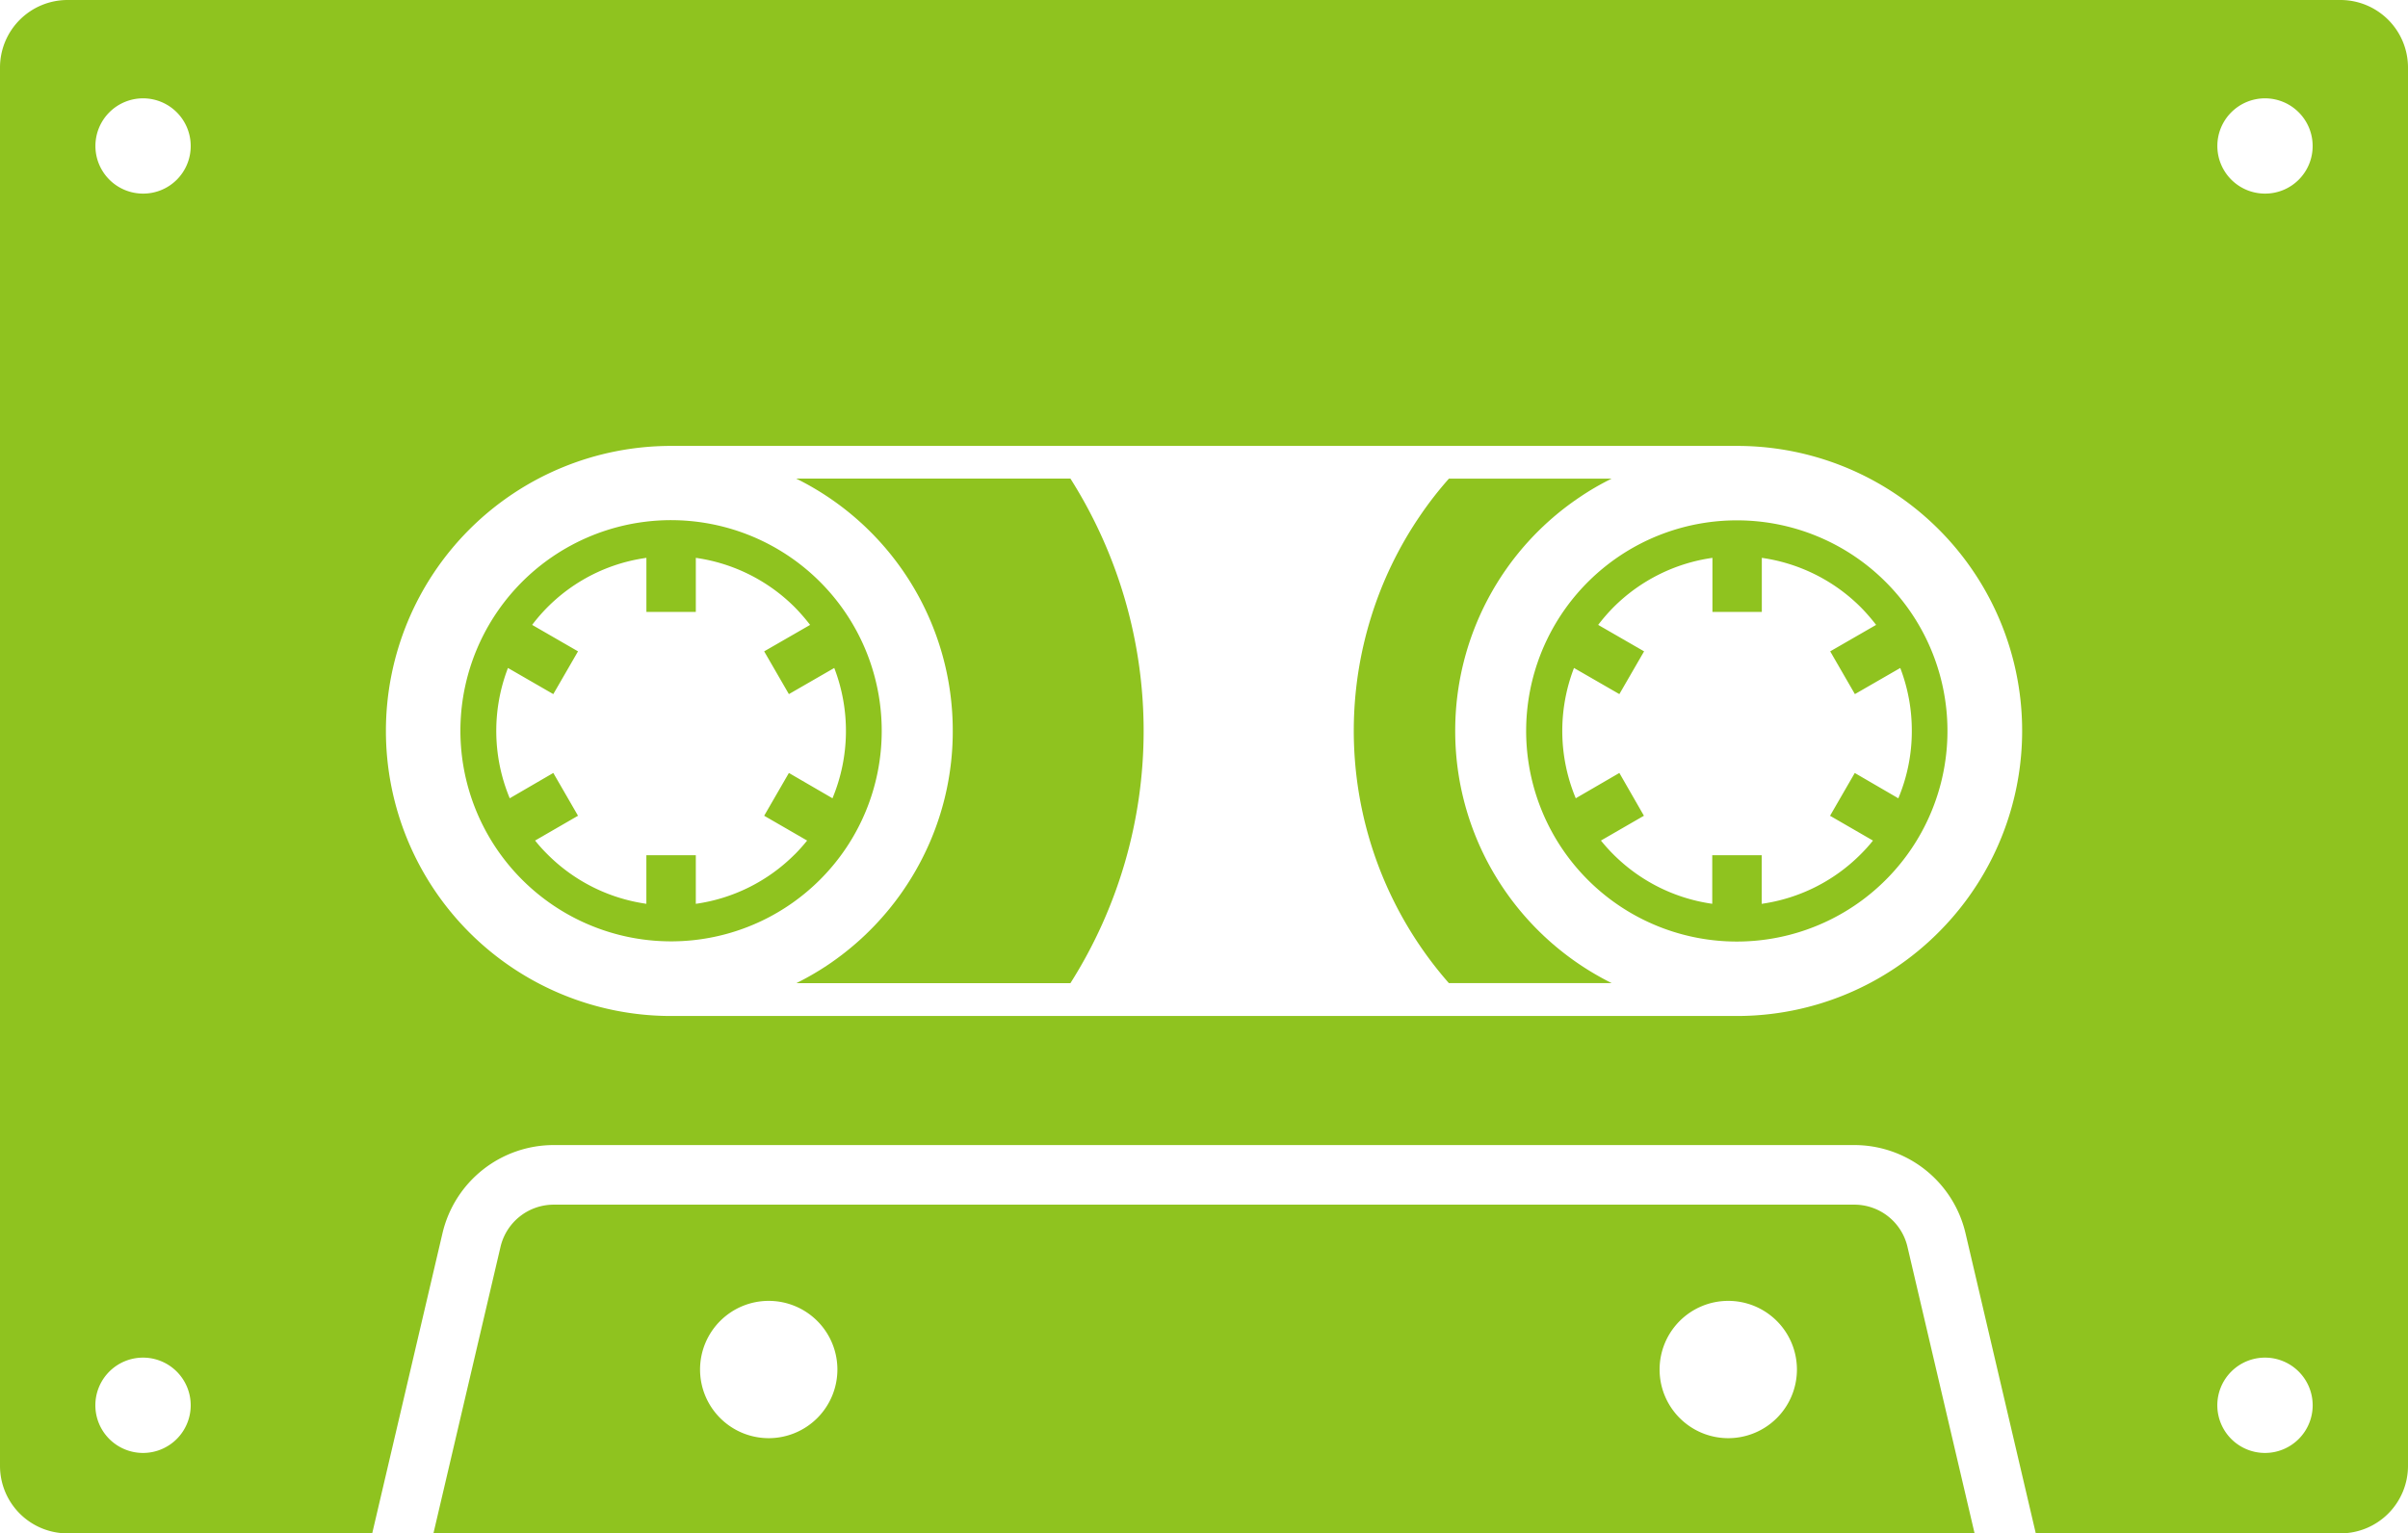
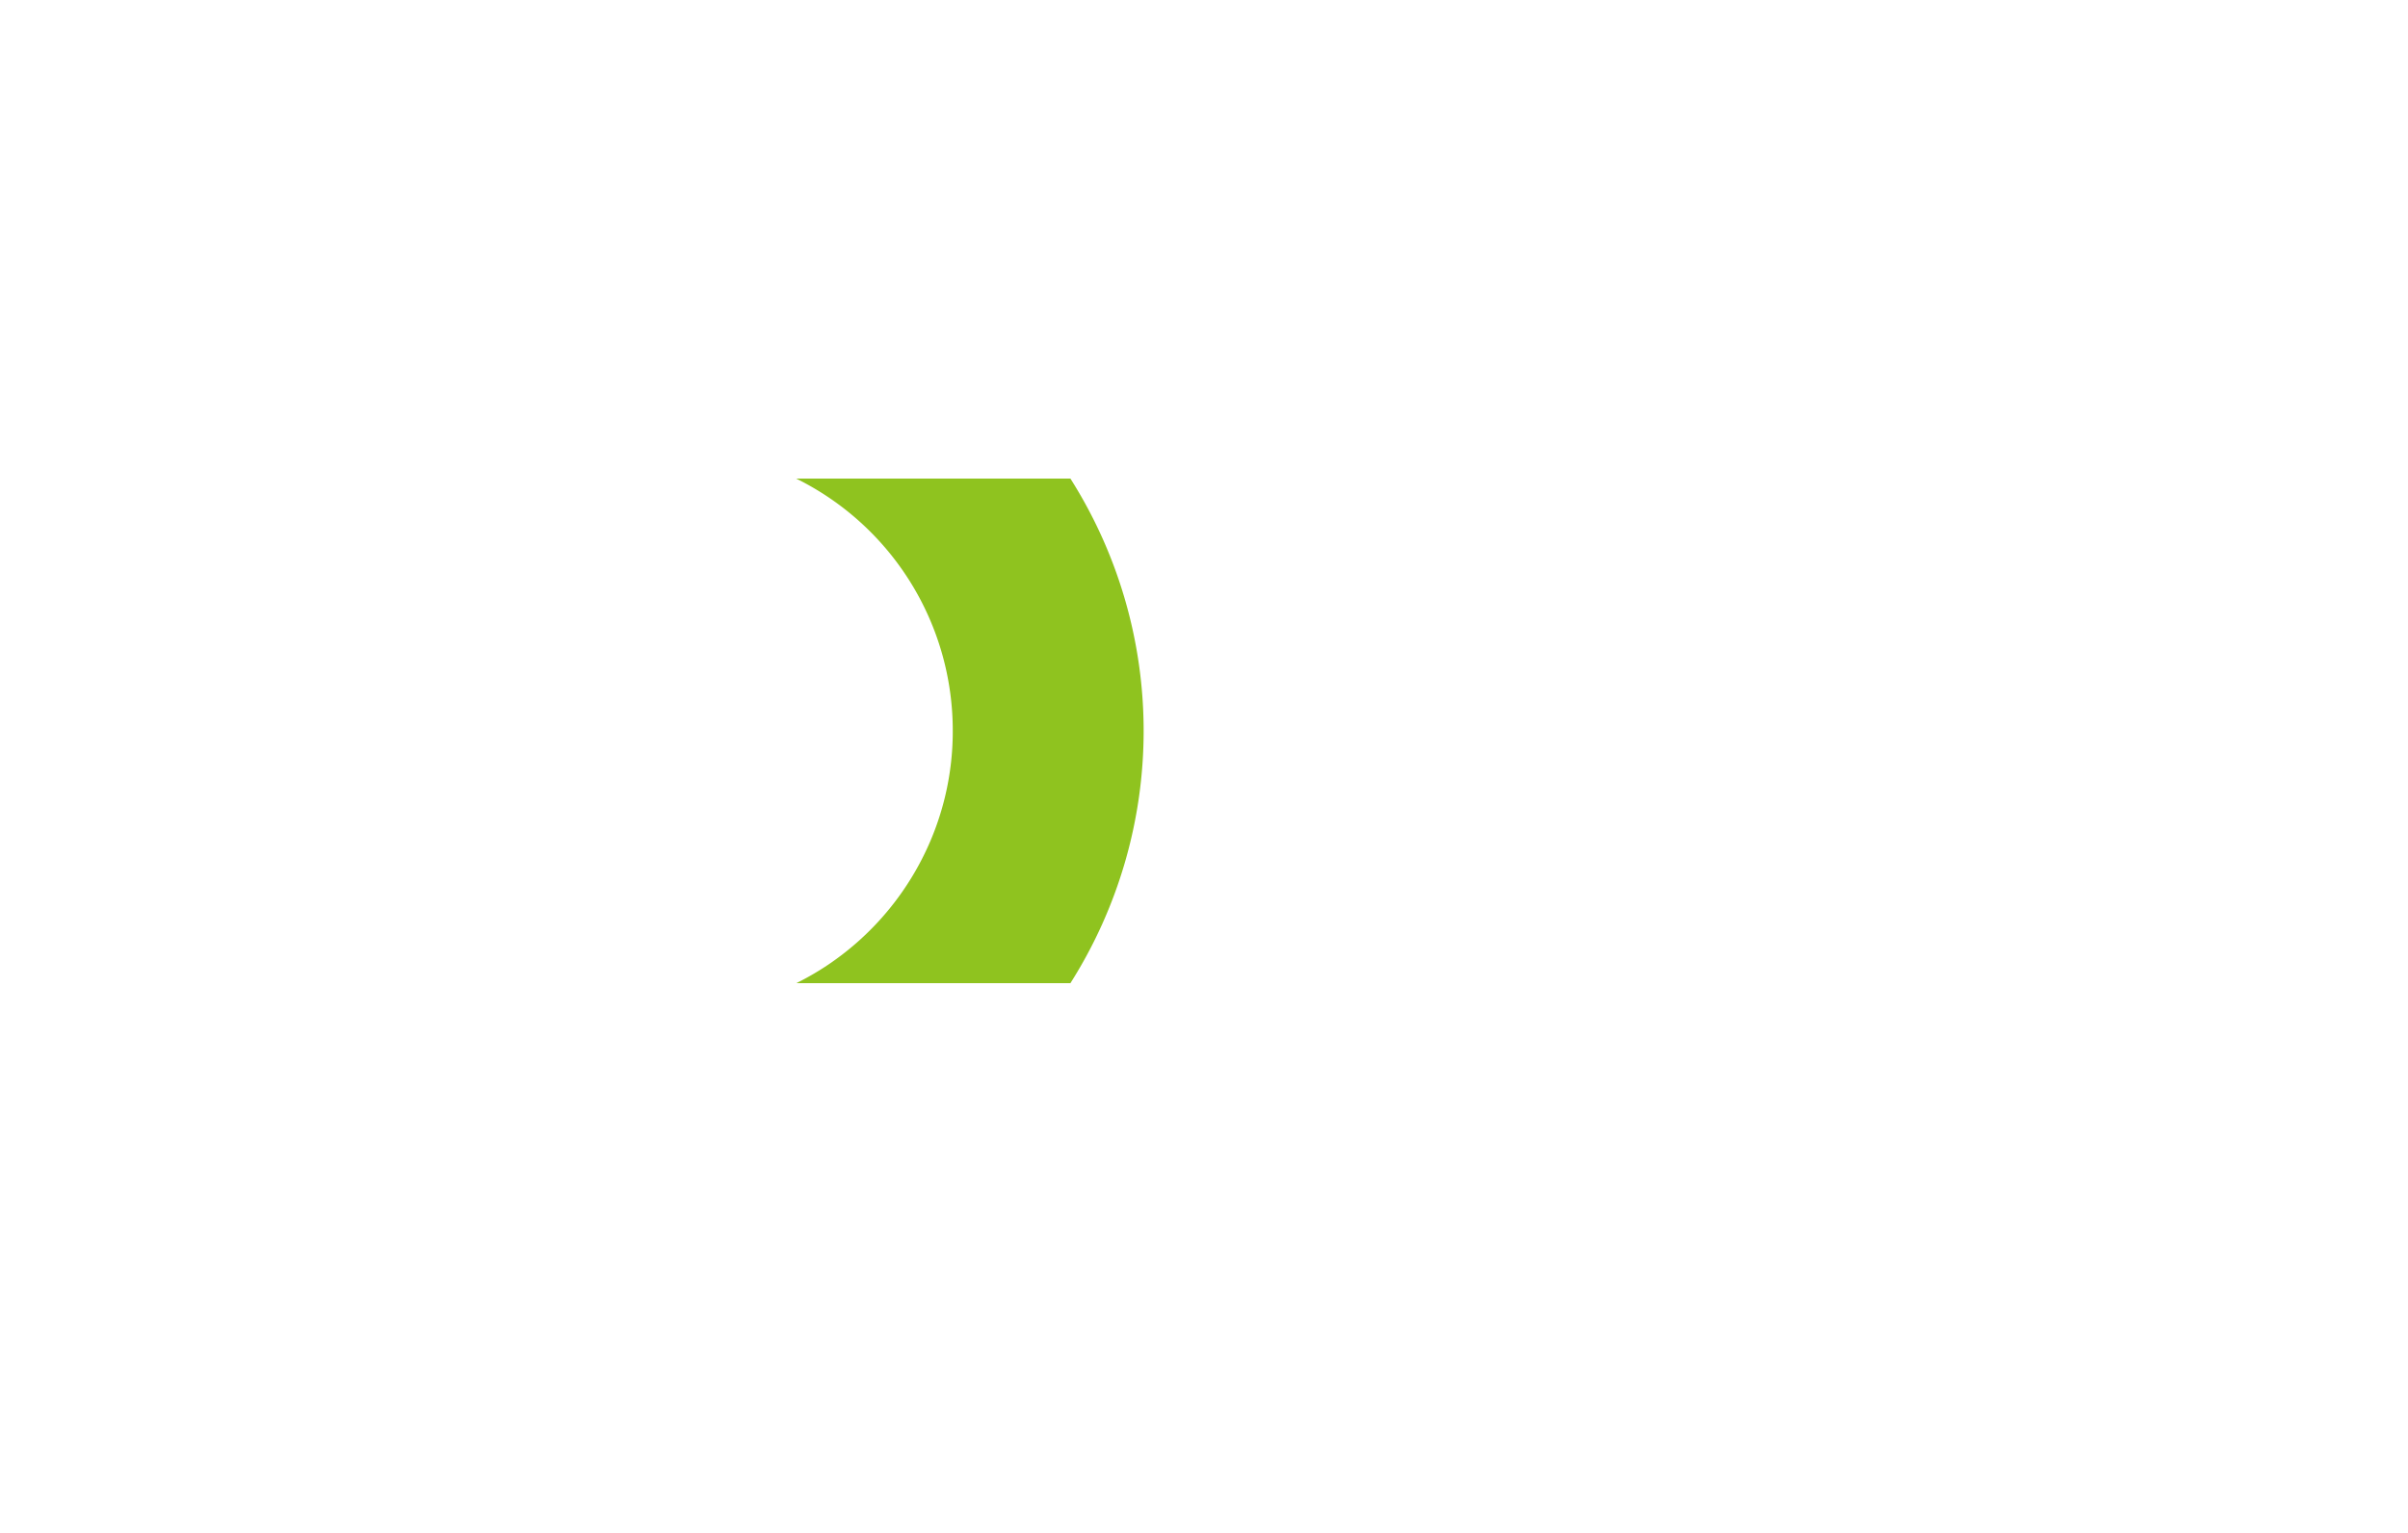
<svg xmlns="http://www.w3.org/2000/svg" width="76.062" height="48.448" viewBox="0 0 76.062 48.448">
  <g id="グループ_4267" data-name="グループ 4267" transform="translate(-411.949 -466.278)">
-     <path id="パス_6042" data-name="パス 6042" d="M485.876,466.278H414.084a2.134,2.134,0,0,0-2.135,2.134v44.181a2.133,2.133,0,0,0,2.135,2.133h9.622l2.22-9.483a3.609,3.609,0,0,1,3.514-2.786h41.08a3.609,3.609,0,0,1,3.514,2.786l2.22,9.483h9.622a2.134,2.134,0,0,0,2.135-2.133V468.412A2.134,2.134,0,0,0,485.876,466.278Zm-69.409,45.907a1.506,1.506,0,1,1,1.506-1.506A1.506,1.506,0,0,1,416.467,512.185Zm0-39.79a1.505,1.505,0,1,1,1.506-1.5A1.5,1.5,0,0,1,416.467,472.395Zm56.714,23.342a8.986,8.986,0,0,1-6.366,2.642h-33.67a9.006,9.006,0,0,1,0-18.012h33.67a9,9,0,0,1,6.366,15.37Zm10.312,16.448A1.506,1.506,0,1,1,485,510.679,1.506,1.506,0,0,1,483.493,512.185Zm0-39.79a1.505,1.505,0,1,1,1.506-1.5A1.5,1.5,0,0,1,483.493,472.395Z" fill="#8fc31f" />
-     <path id="パス_6043" data-name="パス 6043" d="M470.52,504.34H429.44a1.727,1.727,0,0,0-1.681,1.333l-2.119,9.053h48.681l-2.12-9.052A1.723,1.723,0,0,0,470.52,504.34Zm-34.29,7.378a2.169,2.169,0,1,1,2.17-2.169A2.17,2.17,0,0,1,436.23,511.718Zm30.311,0a2.169,2.169,0,1,1,2.168-2.169A2.169,2.169,0,0,1,466.541,511.718Z" fill="#8fc31f" />
-     <path id="パス_6044" data-name="パス 6044" d="M439.8,489.372a6.654,6.654,0,1,0-1.949,4.7A6.636,6.636,0,0,0,439.8,489.372Zm-2.747,3.9a5.5,5.5,0,0,1-3.125,1.563V493.3h-1.562v1.534a5.5,5.5,0,0,1-3.124-1.563,4.9,4.9,0,0,1-.391-.435l1.356-.784-.781-1.352-1.376.8a5.542,5.542,0,0,1-.056-4.117l1.432.826.781-1.351-1.449-.836a5.46,5.46,0,0,1,3.609-2.118v1.707h1.561v-1.707a5.509,5.509,0,0,1,3.125,1.56,6.136,6.136,0,0,1,.485.558l-1.451.836.781,1.351,1.433-.826a5.543,5.543,0,0,1-.056,4.117l-1.377-.8-.781,1.352,1.357.784A5.406,5.406,0,0,1,437.051,493.276Z" fill="#8fc31f" />
    <path id="パス_6045" data-name="パス 6045" d="M445.762,481.4H437.1a8.878,8.878,0,0,1,4.944,7.971,8.832,8.832,0,0,1-.7,3.463,8.94,8.94,0,0,1-3.226,3.918,8.827,8.827,0,0,1-1.014.589h8.657a14.894,14.894,0,0,0,0-15.941Z" fill="#8fc31f" />
-     <path id="パス_6046" data-name="パス 6046" d="M466.815,482.719a6.654,6.654,0,1,0,4.7,1.949A6.638,6.638,0,0,0,466.815,482.719Zm5.523,6.653a5.5,5.5,0,0,1-.426,2.129l-1.376-.8-.781,1.352,1.356.784a4.887,4.887,0,0,1-.391.435,5.5,5.5,0,0,1-3.124,1.563V493.3h-1.562v1.534a5.5,5.5,0,0,1-3.125-1.563,5.406,5.406,0,0,1-.391-.435l1.358-.784L463.1,490.7l-1.377.8a5.53,5.53,0,0,1-.056-4.117l1.433.826.781-1.351-1.45-.836a5.827,5.827,0,0,1,.484-.558,5.509,5.509,0,0,1,3.125-1.56v1.707H467.6v-1.707a5.515,5.515,0,0,1,3.125,1.56,5.983,5.983,0,0,1,.485.558l-1.45.836.78,1.351,1.433-.826A5.523,5.523,0,0,1,472.338,489.372Z" fill="#8fc31f" />
-     <path id="パス_6047" data-name="パス 6047" d="M459.436,494.346a8.865,8.865,0,0,1-1.521-4.973,8.882,8.882,0,0,1,3.926-7.382,8.314,8.314,0,0,1,1.014-.589h-5.139a11.4,11.4,0,0,0-.931,1.2,11.961,11.961,0,0,0-1.526,3.169,12.081,12.081,0,0,0,2.455,11.568h5.142A8.919,8.919,0,0,1,459.436,494.346Z" fill="#8fc31f" />
  </g>
</svg>